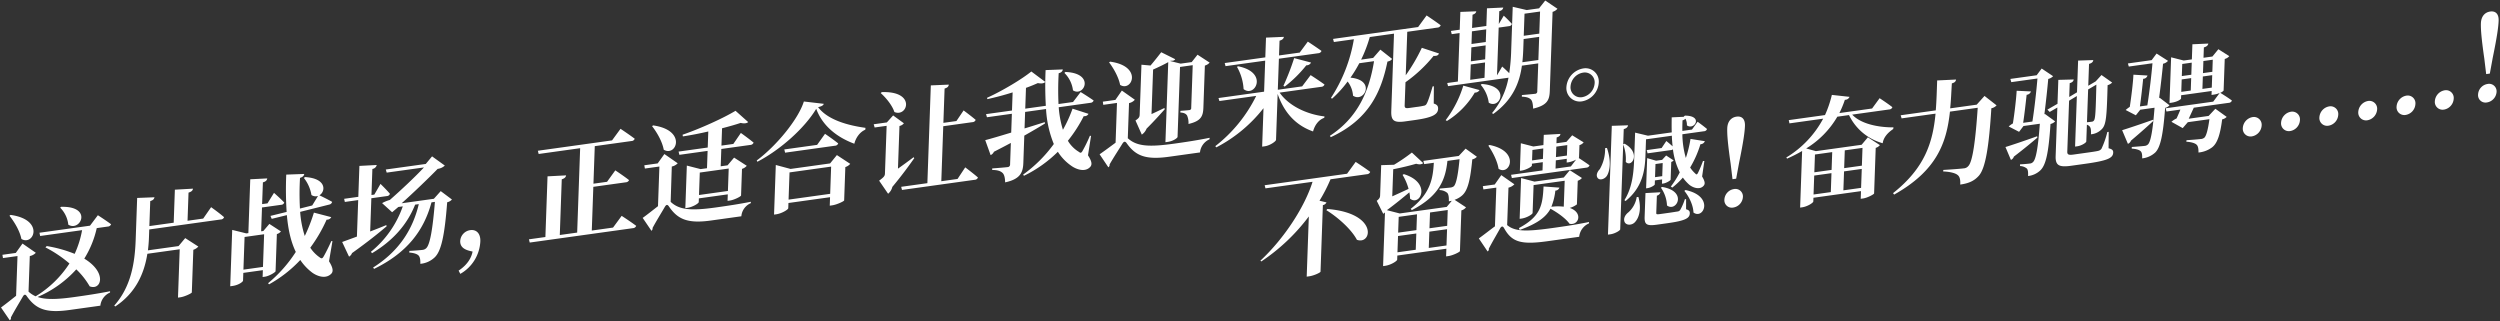
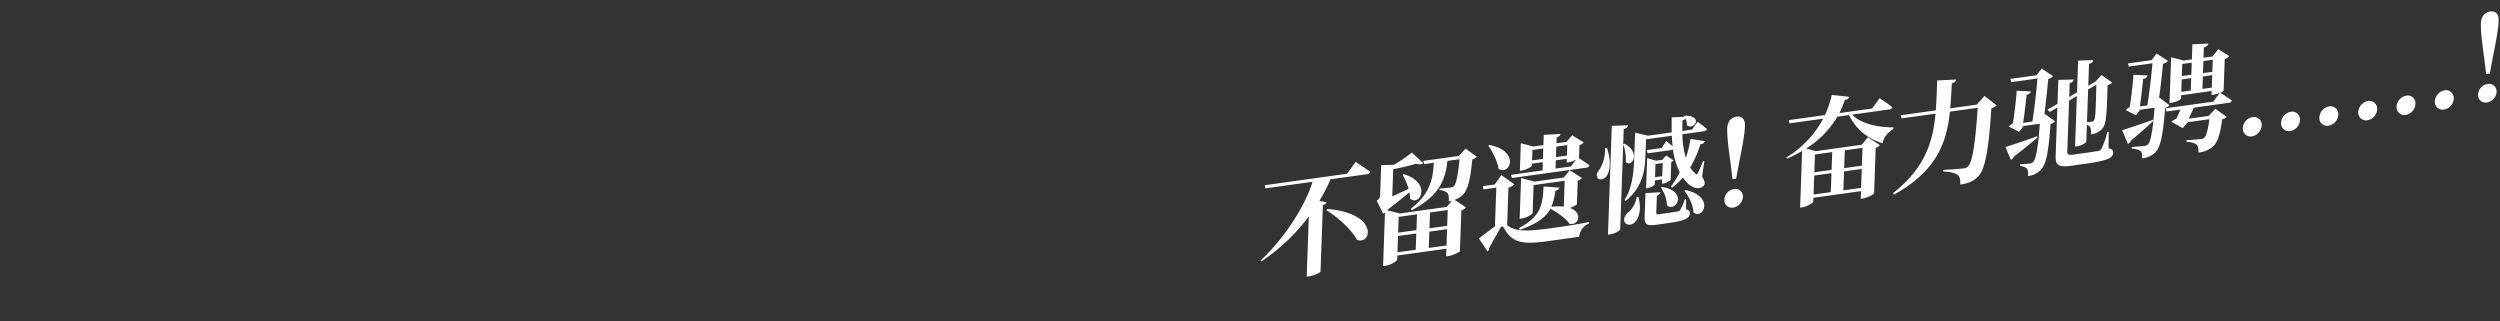
<svg xmlns="http://www.w3.org/2000/svg" id="SC" width="1222" height="157" viewBox="0 0 1222 157">
  <rect x="0" y="0" width="1222" height="157" fill="#333333" stroke="none" />
  <defs>
    <style>
      .cls-1 {
        fill: #fff;
        fill-rule: evenodd;
      }
    </style>
  </defs>
  <g id="_3" data-name="3">
-     <path id="这片战场_正适合让我迎来死期_" data-name="这片战场，正适合让我迎来死期。" class="cls-1" d="M29.4,101.5a13.808,13.808,0,0,1,3.987,8.321c5.932,3.639,12.165-9.16-3.528-8.724ZM4.632,105.458c2.342,2.953,5.023,7.329,5.826,11.344,6.043,3.624,11.509-9.464-5.311-11.755Zm48.015,5.29a1.8,1.8,0,0,0,1.652-1.135c-2.492-1.857-6.46-4.414-6.46-4.414l-3.85,5.117L19.295,113.76l0.333,1.593,20.5-2.859A47.547,47.547,0,0,1,36.5,124.082a63.975,63.975,0,0,0-13.653-3.806l-0.635.654a60.586,60.586,0,0,1,11.731,7.862,51.179,51.179,0,0,1-16.522,16.044A12.745,12.745,0,0,1,14,142.6l-0.054-.049,0.614-17.386a5.548,5.548,0,0,0,2.947-1.6l-6.512-4.519L7.716,123.63l-6.537.912,0.277,1.6,7.1-.99L7.866,144.585c-2.345,1.854-5.262,4.183-7.374,5.721l4.283,6.244a1.272,1.272,0,0,0,.549-1.377c1.848-3.537,4.621-8.051,5.806-10.139,0.595-1.1,1.271-1.364,1.955-.272,4.448,6.277,9.267,8.376,20.832,6.763l15.141-2.112a7.9,7.9,0,0,1,4.73-6.427l0.022-.625c-6.325,1.222-11.356,1.98-17.5,2.837-8.492,1.184-14,1.331-17.956-.04a53.842,53.842,0,0,0,18.934-13.5,36.944,36.944,0,0,1,6.545,8.3c5.593,2.216,8.795-6.6-2.635-13.541A47.521,47.521,0,0,0,47.284,111.5Zm46.674-3.908-7.654,1.067,0.485-13.75c1.63-.51,2.042-1.133,2.181-1.944l-8.857.5-0.57,16.137-11.9,1.66,0.431-12.216c1.461-.43,1.928-1.06,2.068-1.871l-8.462.332-0.722,20.455c-0.405,11.478-2.311,22.938-10.475,32.162l0.485,0.441c10.02-6.655,14.13-15.992,15.7-25.766l15.811-2.205L87,145.477l1.117-.155c2.179-.3,5.573-1.965,5.643-2.371L94.5,122.1a5.63,5.63,0,0,0,2.447-1.585l-6.414-4.138-3.251,3.9L72.31,122.367c0.238-2.012.422-4.073,0.492-6.062l0.146-4.148,34.975-4.877a1.668,1.668,0,0,0,1.6-1.128c-2.318-2.051-6.332-4.884-6.332-4.884ZM118.985,131.8l0.564-15.966L129.1,114.5l-0.564,15.966Zm16.347-17.376a4.19,4.19,0,0,0,1.992-1.3l-5.653-3.678-2.957,3.465-1.062.148,0.411-11.648,9.387-1.309A1.552,1.552,0,0,0,138.934,99c-1.767-1.9-5-4.73-5-4.73L130.747,99.4l-2.625.366L128.5,89.145c1.516-.438,1.983-1.068,2.125-1.936l-8.3.422L121.4,113.938l-1.006.14-6.89-1.7-0.972,27.557,1.117-.156c3.185-.444,5.134-2.129,5.15-2.584l0.135-3.807,9.554-1.332-0.119,3.352,1.062-.148c2.179-.3,5.192-2.194,5.264-2.656Zm27.176,3.447-0.555-.035c-1.148,2.591-2.822,5.934-3.768,7.536-0.593,1.044-1.04,1.106-1.852.485a17.34,17.34,0,0,1-4.668-4.777,72.438,72.438,0,0,0,7.989-13.723,2.3,2.3,0,0,0,2.267-1.221l-8.483-2.209a81.819,81.819,0,0,1-4.462,11.422,48.908,48.908,0,0,1-2.253-11.786L160.915,100a1.771,1.771,0,0,0,1.437-1.331c-2.071-1.181-5.186-2.726-6.225-3.2,3.125-1.906,3.573-8.3-7.024-8.915l-0.571.419a18.362,18.362,0,0,1,3.708,8.359,3.774,3.774,0,0,0,3.208.457l-2.832,4.635-6,1.516a132.712,132.712,0,0,1,.029-14.987c1.46-.43,1.987-1.182,2.069-1.928l-8.795.322a172.724,172.724,0,0,0,.19,18.235l-7.908,1.951,0.616,1.441,7.4-1.824c0.6,6.758,1.881,12.855,4.369,17.992a66.233,66.233,0,0,1-13.549,15.29l0.48,0.555a62.158,62.158,0,0,0,15.265-11.911,25.236,25.236,0,0,0,5.354,5.812c2.486,2.028,7.093,3.817,9.867.829,0.984-1.1.769-2.878-1.178-6Zm26.326-7.855c-2.652,1.105-5.358,2.161-7.894,3.136l0.574-16.25,7.6-1.06a1.6,1.6,0,0,0,1.485-1.112c-1.6-1.925-4.61-4.841-4.61-4.841l-3.02,5.227-1.4.195,0.449-12.727a2.5,2.5,0,0,0,2.126-1.936l-8.467.446-0.533,15.114-6.928.966,0.335,1.536,6.537-.912-0.63,17.841c-3.155,1.175-5.689,2.094-7.21,2.645l3.361,7.164a3.218,3.218,0,0,0,1.451-1.728c7.984-5.694,13.422-10.127,16.919-13.1Zm26.6-16.6-3.357,3.747-15.755,2.2c5.452-4.831,13.682-12.764,17.606-16.816a6.232,6.232,0,0,0,3.5-1.62l-6.235-4.5-3.077,3.709L188.57,82.858l0.447,1.521,18.213-2.54c-4.219,4.546-11.463,11.323-16.683,15.9a17.43,17.43,0,0,0-3.78,1.545l4.9,4.461,3.037-2.572,2.179-.3a49.557,49.557,0,0,1-15.572,22.187l0.531,0.718c10.337-6.191,17.232-14.107,21.075-23.746l1.788-.25c-3,12.632-9.879,23.146-22.331,30.989l0.476,0.668c16.01-7.83,24.283-18.539,28.057-32.522l1.676-.234c-1.084,13.381-2.4,20.8-4.189,22.578a3.055,3.055,0,0,1-1.921.89c-1.173.163-4.35,0.38-6.355,0.49l-0.084.8c2.107,0.159,3.813.656,4.563,1.456s0.921,2.246.857,4.064a11.692,11.692,0,0,0,7.12-3.254c3.111-3.091,4.765-10.559,6.007-26.846a4.287,4.287,0,0,0,2.327-1.342Zm9.566,40.449a19.332,19.332,0,0,0,9.79-15.9c0.138-3.921-2.016-5.882-4.921-5.477a5.7,5.7,0,0,0-4.914,5.322c-0.134,3.807,3.617,4.64,6.045,5.15-0.483,2.668-2.224,6.3-6.834,9.321Zm74.659-22.625-10.392,1.449,0.754-21.364,15.868-2.213a1.806,1.806,0,0,0,1.594-1.07c-2.488-1.971-6.725-4.772-6.725-4.772l-4.034,5.595-6.649.927,0.648-18.353,17.935-2.5a1.716,1.716,0,0,0,1.6-1.127c-2.653-2-6.945-4.855-6.945-4.855l-4.147,5.667-36.26,5.057,0.389,1.585,20.281-2.829-1.456,41.25-8.493,1.185,0.961-27.217c1.519-.494,1.986-1.125,2.125-1.936l-9.078.475-1.047,29.66-8.046,1.122,0.389,1.585,50.395-7.028a1.806,1.806,0,0,0,1.653-1.135c-2.708-2.054-7.111-4.889-7.111-4.889ZM318.73,61.652c2.339,3.01,4.963,7.45,5.708,11.529,6.1,3.673,11.567-9.529-5.2-11.884Zm9.089,37.009L328.373,81.4a5.51,5.51,0,0,0,2.892-1.591l-6.512-4.52-3.275,4.584-6.537.912,0.277,1.6,7.095-.99-0.683,19.376c-2.4,1.861-5.319,4.19-7.486,5.736l4.281,6.3a1.437,1.437,0,0,0,.549-1.377c1.9-3.545,4.792-8.188,5.978-10.276,0.65-1.108,1.215-1.357,1.957-.329,4.279,6.357,9.149,8.562,20.547,6.972l14.917-2.081a7.62,7.62,0,0,1,4.619-6.411l0.024-.682c-6.158,1.2-11.188,1.956-17.278,2.805C338.061,103.057,332.069,102.705,327.819,98.661Zm28.373-16.283-0.387,10.966L341.67,95.316l0.387-10.966Zm2.259-12.019-5.811.81,0.3-8.466c3.367-.865,6.511-1.756,9.1-2.626,1.764,0.432,3,.2,3.684-0.4l-6.2-5.524c-5.8,3.522-17.039,8.652-25.875,11.694l0.137,0.829c4.025-.618,8.279-1.437,12.428-2.412l-0.277,7.841-14.247,1.987,0.389,1.585,13.8-1.925-0.3,8.466-3.129.436-6.722-1.72-0.734,20.8,0.95-.133c2.626-.366,5.581-2.192,5.6-2.817l0.064-1.818,14.136-1.971-0.113,3.182,1.118-.156c2.179-.3,5.408-2,5.48-2.46l0.459-13.012a4.932,4.932,0,0,0,2.333-1.513l-6.2-4-3.191,3.781-3.353.468,0.3-8.466,14.136-1.971a1.8,1.8,0,0,0,1.652-1.135c-2.322-1.938-6.227-4.729-6.227-4.729Zm27,27.218,0.469-13.3,20.337-2.836-0.469,13.3Zm20.305-17.7-19.331,2.7-7.215-1.934L378.355,104.9l1.006-.14c2.849-.4,5.92-2.353,5.942-2.978l0.091-2.556,20.337-2.836-0.147,4.148,1.173-.164c2.291-.319,5.8-2,5.867-2.4L413.2,81.665a5.189,5.189,0,0,0,2.39-1.577L409.07,75.8Zm-6.351-9.065-16.035,2.236,0.389,1.585,24.36-3.4a1.717,1.717,0,0,0,1.6-1.127c-2.432-1.979-6.45-4.7-6.45-4.7Zm-6.479-21.2c-2.635,8.509-13.213,21.518-23.033,28.825l0.311,0.635c11.384-5.941,23.155-16.516,28.767-25.893,3.093,8.445,10.292,14,18.634,17.077,0.591-2.57,2.479-5.66,5.356-6.853l0.088-.917c-8.52-1.186-18.434-3.818-23.16-10.113,1.794-.42,2.532-0.862,2.782-1.632ZM430.5,45.5c2.533,2.247,5.574,5.894,6.678,9.246,6.407,2.782,10.817-10.329-6.161-9.714Zm16.072,31.343c-2.57,1.942-5.252,3.9-7.647,5.59l0.736-20.853a3.662,3.662,0,0,0,2.159-1.319l-5.257-3.846L433.5,59.837l-6.425.9,0.445,1.578,5.866-.818-0.822,23.3c-0.042,1.193-.452,1.759-2.848,3.507l4.388,6.4a6.179,6.179,0,0,0,2.064-3.341c4.933-5.89,8.736-11.226,10.725-14.048Zm21.474,10.631-7.934,1.106L461.063,61.7l14.247-1.987a1.719,1.719,0,0,0,1.6-1.127c-2.159-1.847-5.9-4.605-5.9-4.605l-3.518,5.184-6.37.888,0.592-16.762c1.517-.438,1.928-1.06,2.07-1.928l-8.8.379L453.3,89.529,440.5,91.313l0.391,1.529,35.533-4.956a1.717,1.717,0,0,0,1.6-1.127c-2.264-2-6.219-4.956-6.219-4.956Zm52.224-51.837a14.409,14.409,0,0,1,4.2,8.517c5.325,3.5,11.135-8.338-3.686-8.985Zm13.034,30.805-0.552-.093a69.814,69.814,0,0,1-3.6,7.4c-0.593,1.044-.986,1.155-1.8.477a15.648,15.648,0,0,1-5.369-5.414,68.644,68.644,0,0,0,7.764-12.052,2.188,2.188,0,0,0,2.319-1.115l-7.805-2.53a66.583,66.583,0,0,1-4.7,10.324,48.276,48.276,0,0,1-2.057-11.021l15.476-2.158a1.767,1.767,0,0,0,1.6-1.127c-2.44-1.752-6.358-4.145-6.358-4.145L524.5,49.86l-7.1.99a146.363,146.363,0,0,1,.087-15.052c1.459-.373,1.93-1.117,2.011-1.864l-8.406.324a173.2,173.2,0,0,0,.107,17.456l-10.057,1.4L501.5,42.946c2.139-.751,4.115-1.592,5.809-2.337,1.766,0.376,3,.147,3.633-0.563l-6.825-5.1c-4.636,3.756-14.065,9.425-21.635,12.855l0.143,0.658c4.035-.9,8.3-2.005,12.348-3.305l-0.313,8.864-12.683,1.769,0.447,1.521,12.18-1.7-0.325,9.2c-5.563,1.68-10.171,3.058-12.695,3.693l2.632,7.322a3.262,3.262,0,0,0,1.615-1.639c3-1.549,5.719-2.946,8.269-4.319l-0.369,10.455a1.264,1.264,0,0,1-1.271,1.365c-1.341.187-7.473,0.647-7.473,0.647l-0.026.739c3,0.034,4.258.65,5.172,1.54,0.8,0.849,1.137,2.442,1.174,4.529,7.507-1.612,8.737-4.95,8.9-9.5L500.677,66.3c4.084-2.322,7.433-4.259,10.1-5.932l-0.088-.666c-3.372,1.036-6.69,2.121-9.893,3.076l0.285-8.068,10.224-1.426A52.541,52.541,0,0,0,515.1,70.394a65.939,65.939,0,0,1-14.982,14.924l0.367,0.627a62.282,62.282,0,0,0,16.594-11.756,23.881,23.881,0,0,0,6.541,6.834c2.548,1.85,6.943,3.329,9.38.444,0.872-1.083.7-2.643-1.194-5.544Zm35.832-13.648c-2.149,1.035-4.3,2.069-6.276,2.967L563.631,34c2.6-1.154,5.425-2.509,7.411-3.634L569.66,69.512l1.062-.148c2.961-.413,4.851-1.977,4.867-2.431L576.8,32.727l6.2-.865-0.734,20.8a0.988,0.988,0,0,1-.986,1.155c-0.894.125-4.294,0.373-4.294,0.373l-0.028.8c1.941,0.125,2.755.69,3.284,1.464a9.212,9.212,0,0,1,.687,4.145c6.222-1.433,7.142-3.88,7.289-8.027l0.724-20.512a4.911,4.911,0,0,0,2.331-1.456l-5.924-3.867L582.5,30.35l-5.419.756-5.07-1.272,0.227-.145c1.331,0.1,1.9-.208,2.2-0.758l-6.829-3.4c-1.281,1.649-3.261,4.186-5.233,6.5l-4.434-.4L557.072,56c-0.042,1.193-.34,1.744-2.048,2.886l3.092,6.919a6.426,6.426,0,0,0,2.327-2.925c3.917-3.882,7.218-7.622,8.9-9.5Zm-27.01-22.3c2.178,2.862,4.639,7.155,5.393,11.008,5.766,3.606,11.275-9.149-4.881-11.362Zm9.141,37.115,0.608-17.216a5.084,5.084,0,0,0,2.838-1.64l-6.347-4.486-3.163,4.569-6.146.857,0.223,1.552,6.7-.935L545.3,69.743c-2.455,1.812-5.538,4.108-7.817,5.67l4.279,6.358a1.409,1.409,0,0,0,.605-1.385c2.016-3.561,5.07-8.17,6.251-10.144,0.707-1.116,1.325-1.316,2.067-.288,4.341,6.179,9.215,8.27,20.725,6.665l15.141-2.112a7.851,7.851,0,0,1,4.674-6.419l0.026-.739c-6.216,1.263-11.358,2.036-17.448,2.886-11.844,1.652-17.95,1.373-22.263-2.436Zm94.554-25.173a1.717,1.717,0,0,0,1.6-1.127c-2.6-1.9-6.787-4.594-6.787-4.594l-4.142,5.5-11.9,1.66L625.126,28.7l19.219-2.681a1.719,1.719,0,0,0,1.6-1.127c-2.548-1.85-6.678-4.553-6.678-4.553l-3.97,5.36-10.112,1.41,0.254-7.216c1.517-.438,1.984-1.068,2.124-1.879l-8.742.371-0.341,9.659-19.834,2.766,0.391,1.529,19.387-2.7-0.536,15.171-22.292,3.109,0.449,1.464,17.99-2.509A70.386,70.386,0,0,1,594.04,71.427l0.479,0.612A70.245,70.245,0,0,0,617.6,52.875l-0.664,18.807,1.285-.179c2.514-.351,5.477-2.4,5.5-3.142l0.792-22.444c3.229,9.331,9.018,15.421,17.31,18.336,0.9-3.348,2.928-5.78,5.46-6.642l0.136-.7c-8.472-.967-17.444-5.087-21.938-11.64Zm-41.186-9.748a24.6,24.6,0,0,1,3.23,10.857c5.514,4.433,12.409-8.176-2.719-11.155Zm23.343,9.635a60.493,60.493,0,0,0,10.542-10.4,2.483,2.483,0,0,0,2.326-1.342L632.586,28.4a120.339,120.339,0,0,1-5.26,13.568Zm72.906-.16-0.615.086c-1.074,3.655-2.2,7.318-2.911,8.435a1.709,1.709,0,0,1-1.313.975,30,30,0,0,1-3.524.6l-3.855.538c-1.732.242-2.107-.159-2.065-1.352L687,40.2a68.361,68.361,0,0,0,13.743-12.885c1.664,0.107,2.234-.312,2.654-1.162l-8.408-2.785a87.056,87.056,0,0,1-7.868,13.423l0.7-19.943,0.046-1.307,14.694-2.049a1.8,1.8,0,0,0,1.652-1.135c-2.6-1.955-6.891-4.806-6.891-4.806l-4.147,5.667-41.568,5.8L652,20.542l9.777-1.364a74.962,74.962,0,0,1-11.185,28.642l0.485,0.441a53.868,53.868,0,0,0,7.636-8.415,12.61,12.61,0,0,1,2.646,6.925c5.319,3.668,11.443-7.589-1.245-8.816a63.671,63.671,0,0,0,4.307-7.046L671.63,29.9c-2.351,14.632-7.98,27.63-21.58,36.481l0.421,0.676c18.538-8.579,24.622-21.866,27.712-36.94,1.347-.357,1.858-0.655,2.271-1.334l-5.734-4.515-3.534,4.055-5.867.818A65.731,65.731,0,0,0,669.545,18.1l11.845-1.652-1.334,37.785c-0.166,4.716,1.294,5.869,6.769,5.106l4.861-.678c8.716-1.215,11.162-2.8,11.257-5.471,0.046-1.307-.429-2.032-2.133-2.586Zm6.374,16.977a40.512,40.512,0,0,0,13.611-13.885,2.513,2.513,0,0,0,2.323-1.229l-7.929-2.173a53.623,53.623,0,0,1-8.6,16.861Zm16.525-17.683a16.693,16.693,0,0,1,3.917,8.726c5.271,3.449,11.016-8.095-3.4-9.137Zm20.349-11.036c0.245-2.239.381-4.52,0.458-6.679l0.164-4.659,7.6-1.06-0.4,11.307Zm8.658-24.784-0.381,10.8-7.6,1.06,0.381-10.8ZM718.91,31.509l6.984-.974-0.265,7.5-6.983.974Zm7.556-17.168-0.219,6.193-6.984.974,0.219-6.193Zm-7.261,8.815,6.984-.974L725.948,29l-6.984.974Zm36.112-22.9-3.026,3.814-6.034.842L739.42,3.318l-0.753,21.307a93.262,93.262,0,0,1-.949,11.158c-1.557-1.592-3.444-3.251-3.444-3.251l-2.543,4.312,0.825-23.353,5.028-.7a1.522,1.522,0,0,0,1.429-1.1,52.262,52.262,0,0,0-3.972-4.026l-2.423,4.07,0.221-6.25c1.4-.422,1.815-1.045,1.953-1.8l-7.963.376-0.3,8.637-6.984.974,0.229-6.477c1.293-.407,1.7-0.972,1.838-1.67l-7.794.3-0.307,8.693-4.3.6,0.389,1.585,3.855-.538L712.612,39.85l-5.2.725,0.39,1.529,29.5-4.114,0.056-.008a37.289,37.289,0,0,1-8.06,17.294l0.6,0.426c9.641-6.942,12.885-15.366,14.01-23.608l7.989-1.114-0.479,13.58a1.145,1.145,0,0,1-1.214,1.3c-1.117.156-6.3,0.6-6.3,0.6l-0.028.8c2.554,0.1,3.7.614,4.507,1.463,0.694,0.808.918,2.36,1.013,4.382,7.008-1.656,7.99-4.281,8.147-8.712L758.9,5.8a4.973,4.973,0,0,0,2.389-1.52Zm17.994,49.28a9.9,9.9,0,0,0,8.162-9.167,6.465,6.465,0,0,0-7.595-6.913,9.9,9.9,0,0,0-8.216,9.118A6.539,6.539,0,0,0,773.311,49.534Zm0.5-14.034a4.819,4.819,0,0,1,5.656,5.148,7.4,7.4,0,0,1-6.079,6.841,4.868,4.868,0,0,1-5.71-5.2A7.352,7.352,0,0,1,773.806,35.5Z" />
    <path id="不留遗憾_奋力驰骋_" data-name="不留遗憾！奋力驰骋……！" class="cls-1" d="M668.113,85.157a1.8,1.8,0,0,0,1.652-1.135c-2.653-2-7.11-4.888-7.11-4.888l-4.207,5.788L618.165,90.54l0.391,1.529,23.018-3.21c-3.885,12.415-13.934,27.782-25.489,38.553l0.431,0.392a94.7,94.7,0,0,0,23.238-22.012l-1.039,29.433,1.229-.172c2.458-.343,5.457-1.835,5.527-2.241l1.15-32.557a2.375,2.375,0,0,0,1.77-1.321l-3.418-.824a76.85,76.85,0,0,0,5.373-10.474Zm-19.8,17.575c5.387,3.319,12.13,9.164,14.944,14.482,7.355,2.706,10.69-13.025-14.423-15.064Zm50.071,18.459,0.281-7.954,8.66-1.208-0.281,7.954Zm-15.028-5.819,8.939-1.247-0.281,7.955-8.939,1.246Zm9.27-10.622-0.273,7.727-8.939,1.247L683.686,106Zm15.029-2.1-0.272,7.727-8.66,1.208L699,103.861Zm8.732-30-3.351,3.577-17.32,2.416,0.444,1.578,4.694-.654c-0.433,7.523-1.528,14.913-11.3,22.5l0.533,0.661C703.9,95.6,706.584,87.311,707.5,78.646l5.923-.826c-0.72,7.79-1.651,12.1-2.8,13.225a3.265,3.265,0,0,1-1.69.631c-1.062.148-3.682,0.344-5.244,0.505l-0.026.739a5.99,5.99,0,0,1,3.787,1.394c0.64,0.759.809,2.262,0.745,4.08a12.6,12.6,0,0,0,1.455-.259l-2.5,3.006-22.963,3.2-6.281-1.611c4.281-3.142,8.06-6.27,10.982-8.713a14.631,14.631,0,0,1,.337,3.063c4.915,4.064,10.78-7.723-3.025-11.96l-0.625.37a26.293,26.293,0,0,1,2.928,6.829c-2.883,1.363-5.6,2.59-7.968,3.656l0.468-13.239c4.03-.788,8.292-1.835,11.214-2.695,1.54,0.464,2.711.357,3.458-.313l-5.544-5.163a87.97,87.97,0,0,1-8.717,5.965l-6.289.2-0.52,14.716c-0.038,1.08-.28,1.622-1.653,2.718l3.168,6.343a4.644,4.644,0,0,0,.858-0.685l-0.927,26.251,1.006-.141c2.849-.4,5.865-2.344,5.889-3.026l0.07-1.989,23.969-3.343-0.133,3.75,1.118-.155c2.179-.3,5.573-1.965,5.645-2.427l0.7-19.887a4.493,4.493,0,0,0,2.277-1.505L711,97.664a11.078,11.078,0,0,0,3.574-2.025c2.75-2.306,4.089-7.185,5.073-17.726a4.621,4.621,0,0,0,2.269-1.278Zm32.483,5.76L749.05,73.3l5.308-.74-0.181,5.114Zm17.221-7.49-0.18,5.114-5.364.748,0.181-5.114Zm1.745,10.443-7.487,1.044,0.142-4.034,5.364-.748L765.79,79.45l1.061-.148a12.905,12.905,0,0,0,3.548-1.286ZM753.979,83.3l-15.365,2.143L739,87.03l36.372-5.073a1.767,1.767,0,0,0,1.6-1.127c-1.733-1.285-4.287-2.964-5.321-3.611a0.306,0.306,0,0,0,.174-0.194l0.215-6.08a4.011,4.011,0,0,0,2.049-1.36l-5.6-3.459-2.838,3.223-4.861.678,0.1-2.841c1.293-.406,1.756-0.923,1.84-1.727l-8.133.456-0.176,5L749.5,71.6l-6.115-1.578-0.476,13.466,0.783-.109c2.4-.335,5.072-1.951,5.088-2.406l0.034-.966,5.308-.74ZM771.2,88.363a4.644,4.644,0,0,0,2.05-1.36l-5.926-3.81-2.961,3.579-14.3,1.995-6.555-1.743-0.7,19.944,0.894-.125c2.626-.366,5.412-2.112,5.434-2.737l0.481-13.636,15.2-2.119-0.447,12.671a24.712,24.712,0,0,0-6.062.054,30.223,30.223,0,0,0,1.947-7.9,2.17,2.17,0,0,0,2-1.466l-7.764-.557c-0.483,8.944-1.18,14.525-12.06,20.339l0.413,0.9c8.9-3.163,12.961-6.5,15.043-10.353,3.218,1.757,7.4,4.623,9.3,7.353,4.525,0.952,6.753-5.465.107-7.76a10.718,10.718,0,0,0,3.508-1.734ZM727.5,71.221c2.062,2.992,4.408,7.414,4.994,11.29,5.488,3.588,10.812-8.632-4.426-11.652Zm9.2,38.69,0.642-18.182a5.909,5.909,0,0,0,2.893-1.647l-6.4-4.478-3.219,4.576-5.811.81,0.277,1.6,6.314-.88-0.668,18.921c-2.4,1.747-5.6,4.286-7.881,5.905l4.279,6.357a1.194,1.194,0,0,0,.6-1.328c1.79-3.472,4.331-7.728,5.461-9.808,0.653-1.165,1.273-1.421,1.957-.329,3.76,6.882,8.214,8.3,21.232,6.481l15.532-2.167a7.959,7.959,0,0,1,4.79-6.548l0.024-.682c-6.384,1.287-11.47,2.052-17.839,2.941-12.515,1.745-18.413,1.889-22.3-1.527ZM784.57,72.42a19.467,19.467,0,0,1-2.586,10.255c-1.327,1.373-1.944,3.1-1.042,4.329,1.063,1.378,3.652.508,4.661-1.329,1.486-2.695,1.881-7.612-.139-13.38Zm8.852-1.913,0.261-7.386c1.516-.438,1.927-1.06,2.123-1.879l-7.959.262-1.878,53.182,1.229-.171c2.235-.312,4.736-1.848,4.756-2.416l1.464-41.478a19.771,19.771,0,0,1,1.255,8.532c2.951,3.037,7.552-4.445-.575-8.91Zm6.594,25.823a12.672,12.672,0,0,1-3.986,7.4c-1.6,1.184-2.609,3.021-1.947,4.738,0.878,1.913,3.777,1.678,5.17.014,2.082-2.269,3.124-6.6,1.6-12.209ZM812.2,72.355l-7.263,1.013,0.388,1.585,11.51-1.605a1.745,1.745,0,0,0,.9-0.352,34.575,34.575,0,0,0,3.328,11.24,42.417,42.417,0,0,1-4.359,6.94l0.7,0.524a35.749,35.749,0,0,0,5.177-4.906,20.521,20.521,0,0,0,3.1,3.468c1.781,1.5,5.3,2.767,7.157.415,0.7-.889.519-2.108-0.845-4.405l1.1-7.56-0.667-.02a62.5,62.5,0,0,1-2.427,5.766c-0.477.915-.814,1.018-1.347,0.357a14.85,14.85,0,0,1-2.51-2.929A50.513,50.513,0,0,0,831.172,70.5a2.361,2.361,0,0,0,2.165-1.489L826.316,67.9a56.73,56.73,0,0,1-2.275,9.307,43.58,43.58,0,0,1-1.7-11.579l10.56-1.473a1.555,1.555,0,0,0,1.485-1.112c-1.782-1.5-4.6-3.542-4.6-3.542l-2.748,3.832-4.693.654c-0.05-1.746.008-3.393,0.07-5.155a2.653,2.653,0,0,0,1.419-.82,6.3,6.3,0,0,1,.72,3.235c3.407,2.691,8.393-4.676-.945-4.731l-0.571.419,0.162,0.147-6.07.281c-0.034,2.549-.065,4.984.019,7.348l-11.622,1.621-6.285-1.5-0.429,12.159c-0.24,6.818-.729,14.349-4.794,20.853l0.54,0.433c8.524-6.786,9.5-15.516,9.73-22.05L804.57,68.1,817.2,66.343c0.048,1.8.209,3.533,0.372,5.206-1.344-1.282-3.076-2.624-3.076-2.624ZM808.977,86.6L809.2,80.18l3.52-.491L812.5,86.109Zm4.06,3.109c1.34-.187,3.5-1.449,3.568-1.855l0.306-8.693a2.838,2.838,0,0,0,1.194-.732L814.41,76l-1.966,2.14-2.961.413-4.348-1.26-0.521,14.773,0.67-.093c1.676-.234,3.554-1.457,3.566-1.8l0.07-1.989,3.52-.491-0.074,2.1Zm-1.184,2.031a16.287,16.287,0,0,1,2.973,8.688c4.547,3.493,10.363-6.93-2.4-9.05Zm12.312,5.576-0.614.086a28.341,28.341,0,0,1-2.24,5.175,1.765,1.765,0,0,1-1.307.8c-0.671.093-2.293,0.376-4.025,0.618l-4.637.647c-1.62.226-1.782,0.078-1.756-.66l0.295-8.353a2.215,2.215,0,0,0,1.726-1.654l-7.3.4L803.9,105.909c-0.13,3.693.781,4.641,5.921,3.924l5.364-.748c8.492-1.185,10.7-2.4,10.786-4.727,0.036-1.023-.275-1.658-1.818-2.065Zm-0.859-4.008c2.186,2.635,4.319,6.8,4.464,10.572,4.929,3.666,10.345-8-3.893-10.991Zm23.888,8.146a5.589,5.589,0,0,0,4.742-5.185,3.669,3.669,0,0,0-4.423-3.85,5.5,5.5,0,0,0-4.628,5.112A3.631,3.631,0,0,0,847.194,101.455Zm1.624-44.441c-2.514.351-4.416,2.256-4.538,5.721-0.1,2.841.238,7.43,1.667,17.351l0.9,7.507,1.788-.249,1.444-7.834c2.147-10.42,2.758-15.141,2.859-17.982C853.062,58.062,851.332,56.664,848.818,57.014Zm46.768,17.337-0.306,8.693-8.437,1.177,0.307-8.693Zm14.806-2.065-0.307,8.693-8.66,1.208,0.307-8.693Zm-9.35,20.754,0.327-9.261,8.66-1.208L909.7,91.832ZM886.46,95.074l0.327-9.261,8.436-1.177L894.9,93.9ZM923.453,53.5a1.635,1.635,0,0,0,1.541-1.119C922.667,50.559,918.755,48,918.755,48l-3.68,5.036L899.1,55.26a49.477,49.477,0,0,0,2.675-6.479,2.37,2.37,0,0,0,2.275-1.448l-8.64-.944a53.749,53.749,0,0,1-3.35,9.853l-17.711,2.47,0.333,1.593,16.482-2.3a49.2,49.2,0,0,1-18.016,18.966l0.37,0.57a69.382,69.382,0,0,0,7.359-3.74L879.9,101.473l0.95-.132c2.682-.374,5.472-2.233,5.494-2.858l0.064-1.818,23.242-3.242-0.132,3.75,1.117-.156c2.179-.3,5.354-2.047,5.424-2.453l0.786-22.273a4.151,4.151,0,0,0,2.05-1.36l-5.87-3.818-3.075,3.652L887.6,73.882l-4.734-1.319a44.42,44.42,0,0,0,15.225-15.523l5.7-.795a25.865,25.865,0,0,0,16.471,13.76c0.373-2.709,2.289-5.012,5.137-6.936l0.14-.811c-7.174.039-15.845-1.578-20.184-6.231Zm46.575-6.609-3.82,4.264-12.962,1.808c0.418-3.959.562-8.05,0.82-12.214,1.4-.365,1.924-0.947,2.068-1.871l-9.245.441c-0.178,5.057-.295,9.936-0.683,14.626L929.054,56.34l0.447,1.521,16.593-2.314c-1.329,14.038-5.219,26.566-20.774,38.856l0.53,0.718c20.874-11.731,25.633-25.286,27.284-40.556l13.576-1.893c-1.046,15.468-2.433,26.4-4.62,28.518a3.105,3.105,0,0,1-2.263,1.107c-1.564.218-6.525,0.571-9.923,0.762l-0.082.746c3.165,0.124,5.922.757,7.055,1.73,1.138,0.859,1.413,2.517,1.281,4.684,4.3-.6,6.848-1.86,8.987-4.194,3.409-3.642,5.075-14.616,6.228-33.1a4.592,4.592,0,0,0,2.552-1.43ZM995.742,66.6c-6.307,2.293-12.776,4.439-15.474,5.268l2.668,6.3a2.641,2.641,0,0,0,1.447-1.615c5.257-4.012,9.038-7.2,11.5-9.294Zm3.546-10.672c0.762-5.93,1.522-13.16,1.892-17.338a4.9,4.9,0,0,0,2.38-1.35L997.967,33.5l-2.45,3.282-12.851,1.792,0.445,1.578,12.794-1.784c-0.478,5.664-1.393,14.273-2.466,21.037l-4.525.631c0.645-4.1,1.3-10.019,1.706-13.694a2.447,2.447,0,0,0,2.116-1.652l-6.994-.325c-0.18,3.531-1.066,11.287-1.843,15.975a12.075,12.075,0,0,0-2.053,1.474l5.078,2.628,2.157-2.845,7.99-1.114c-0.859,11.71-1.889,17.282-3.272,18.662a2.413,2.413,0,0,1-1.7.8c-1.006.14-3.293,0.346-4.684,0.37l-0.03.852a5.482,5.482,0,0,1,3.348,1.229c0.589,0.653.652,2,.594,3.649a10.415,10.415,0,0,0,6.049-2.822c2.65-2.631,3.96-8.3,4.91-22.622a4.408,4.408,0,0,0,2.27-1.278l-5.04-3.65ZM1024.71,41.36c-0.32,12.2-.42,16.568-1.18,17.521a1.5,1.5,0,0,1-1.24.626c-0.45.062-1.34,0.187-2.18,0.247l0.57-16.023Zm6.02,23.076-0.67.094a42.463,42.463,0,0,1-2.84,8.143,2.625,2.625,0,0,1-1.71,1.086c-1.01.254-3.08,0.542-5.59,0.893l-6.42.9c-2.52.351-3.06-.083-3.01-1.5l0.88-24.83,3.8-2.283-0.87,24.716,1.06-.148c2.07-.288,4.4-1.744,4.42-2.369l0.29-8.182a2.9,2.9,0,0,1,1.41.934c0.59,0.71.65,2.058,0.59,3.762a8.465,8.465,0,0,0,5.38-2.615c2.08-2.212,2.33-6.148,2.75-21.417a4.635,4.635,0,0,0,2.22-1.27l-5.21-3.684-2.83,3.109-3.64,2.147,0.38-10.682c1.52-.438,1.98-1.068,2.07-1.872l-7.41.241-0.54,15.512-3.81,2.284,0.24-6.762c1.35-.357,1.87-1.053,1.95-1.8l-7.51.2-0.41,11.7-4.94,2.837,1.13,1.143,3.74-2.162-0.83,23.694c-0.17,4.716,1.75,5.58,7.67,4.754l6.87-.958c10.84-1.512,13.5-2.787,13.59-5.458,0.04-1.079-.44-1.691-2.26-2.116Zm21.7-5.91c-6.19,2.221-12.49,4.287-15.13,5.107l2.82,6.674a2.619,2.619,0,0,0,1.5-1.566c4.98-4.2,8.6-7.476,10.9-9.606Zm3.16-10.788-0.23.258c0.76-5.76,1.56-12.77,1.93-16.835a4.537,4.537,0,0,0,2.44-1.415l-5.6-3.572-2.39,3.217-11.62,1.621,0.44,1.521,11.57-1.613c-0.48,5.55-1.44,13.939-2.51,20.591l-3.63.507c0.59-4.1,1.24-10.011,1.59-13.508a2.156,2.156,0,0,0,2.11-1.6l-6.88-.4c-0.12,3.58-1.06,11.173-1.78,15.74a14.263,14.263,0,0,0-2,1.523l4.97,2.586,2.16-2.732,6.98-.974c-0.82,10.688-1.81,16.535-3.19,17.916a2.741,2.741,0,0,1-1.81.761c-1.06.148-4.18,0.357-6.13,0.516l-0.03.8c1.94,0.125,3.6.516,4.35,1.259,0.7,0.637.82,1.921,0.76,3.512a11.207,11.207,0,0,0,6.39-2.869c2.59-2.567,3.87-8.794,4.83-21.819a4.01,4.01,0,0,0,2.15-1.262Zm20.95-4.278,0.21-6.08,4.58-.639-0.21,6.08Zm-10.13-4.638,4.64-.647-0.21,6.08-4.64.647Zm4.91-8.2-0.21,5.909-4.64.647,0.21-5.909Zm10.28-1.434-0.21,5.909-4.58.639,0.21-5.909Zm5.85-.364a4.242,4.242,0,0,0,2.22-1.384l-5.33-3.384-2.91,3.572-4.36.608,0.18-5.057c1.57-.446,1.99-1.068,2.18-1.887l-7.79.352-0.26,7.386-3.97.553-6.17-1.57-0.79,22.33,1-.14c2.85-.4,4.62-1.662,4.64-2.059l0.05-1.591,14.92-2.081-0.07,1.932,1.06-.148a11.3,11.3,0,0,0,2.92-.8l-3.15,4.228-23.24,3.242,0.39,1.585,6.81-.951c-0.49,1.256-1.21,2.883-1.87,4.333a9.86,9.86,0,0,0-2.51,1.65l5.51,3.077,2.49-2.892,10.56-1.473c-0.68,5.013-1.51,8.183-2.49,9.054a3,3,0,0,1-1.8.647c-1.06.148-4.74,0.435-6.91,0.569l-0.08.746c2.21,0.143,4.09.617,4.95,1.4,0.86,0.728,1.03,2.231.98,3.878a13.1,13.1,0,0,0,6.64-2.51c2.63-2.006,4.01-6.382,4.94-13.692a4.213,4.213,0,0,0,2.21-1.213l-5.53-3.978-3.3,3.512-9.72,1.356c0.78-1.692,1.75-3.806,2.47-5.376l17.04-2.377a1.678,1.678,0,0,0,1.6-1.127c-1.95-1.481-5.05-3.366-5.71-3.784a3.921,3.921,0,0,0,1.65-1.078Zm13.3,37.836a5.766,5.766,0,0,0,4.75-5.3,3.809,3.809,0,0,0-4.42-4.134,5.8,5.8,0,0,0-4.8,5.42A3.785,3.785,0,0,0,1100.75,66.657Zm18.72-2.61a5.712,5.712,0,0,0,4.74-5.3,3.779,3.779,0,0,0-4.41-4.134,5.807,5.807,0,0,0-4.81,5.42A3.793,3.793,0,0,0,1119.47,64.047Zm18.71-2.61a5.711,5.711,0,0,0,4.75-5.3A3.779,3.779,0,0,0,1138.52,52a5.8,5.8,0,0,0-4.81,5.419A3.789,3.789,0,0,0,1138.18,61.436Zm19.01-2.651a5.766,5.766,0,0,0,4.75-5.3,3.809,3.809,0,0,0-4.42-4.134,5.8,5.8,0,0,0-4.8,5.419A3.789,3.789,0,0,0,1157.19,58.785Zm18.72-2.61a5.7,5.7,0,0,0,4.74-5.3,3.771,3.771,0,0,0-4.41-4.134,5.8,5.8,0,0,0-4.8,5.42A3.785,3.785,0,0,0,1175.91,56.175Zm18.72-2.61a5.712,5.712,0,0,0,4.74-5.3,3.779,3.779,0,0,0-4.41-4.134,5.8,5.8,0,0,0-4.81,5.42A3.793,3.793,0,0,0,1194.63,53.565Zm20.96-3.489a5.593,5.593,0,0,0,4.74-5.184,3.668,3.668,0,0,0-4.42-3.85,5.494,5.494,0,0,0-4.63,5.112A3.631,3.631,0,0,0,1215.59,50.076Zm1.62-44.44c-2.51.351-4.41,2.256-4.54,5.721-0.1,2.841.24,7.43,1.67,17.351l0.9,7.507,1.79-.249,1.44-7.834c2.15-10.42,2.76-15.141,2.86-17.982C1221.46,6.683,1219.73,5.285,1217.21,5.635Z" />
  </g>
</svg>